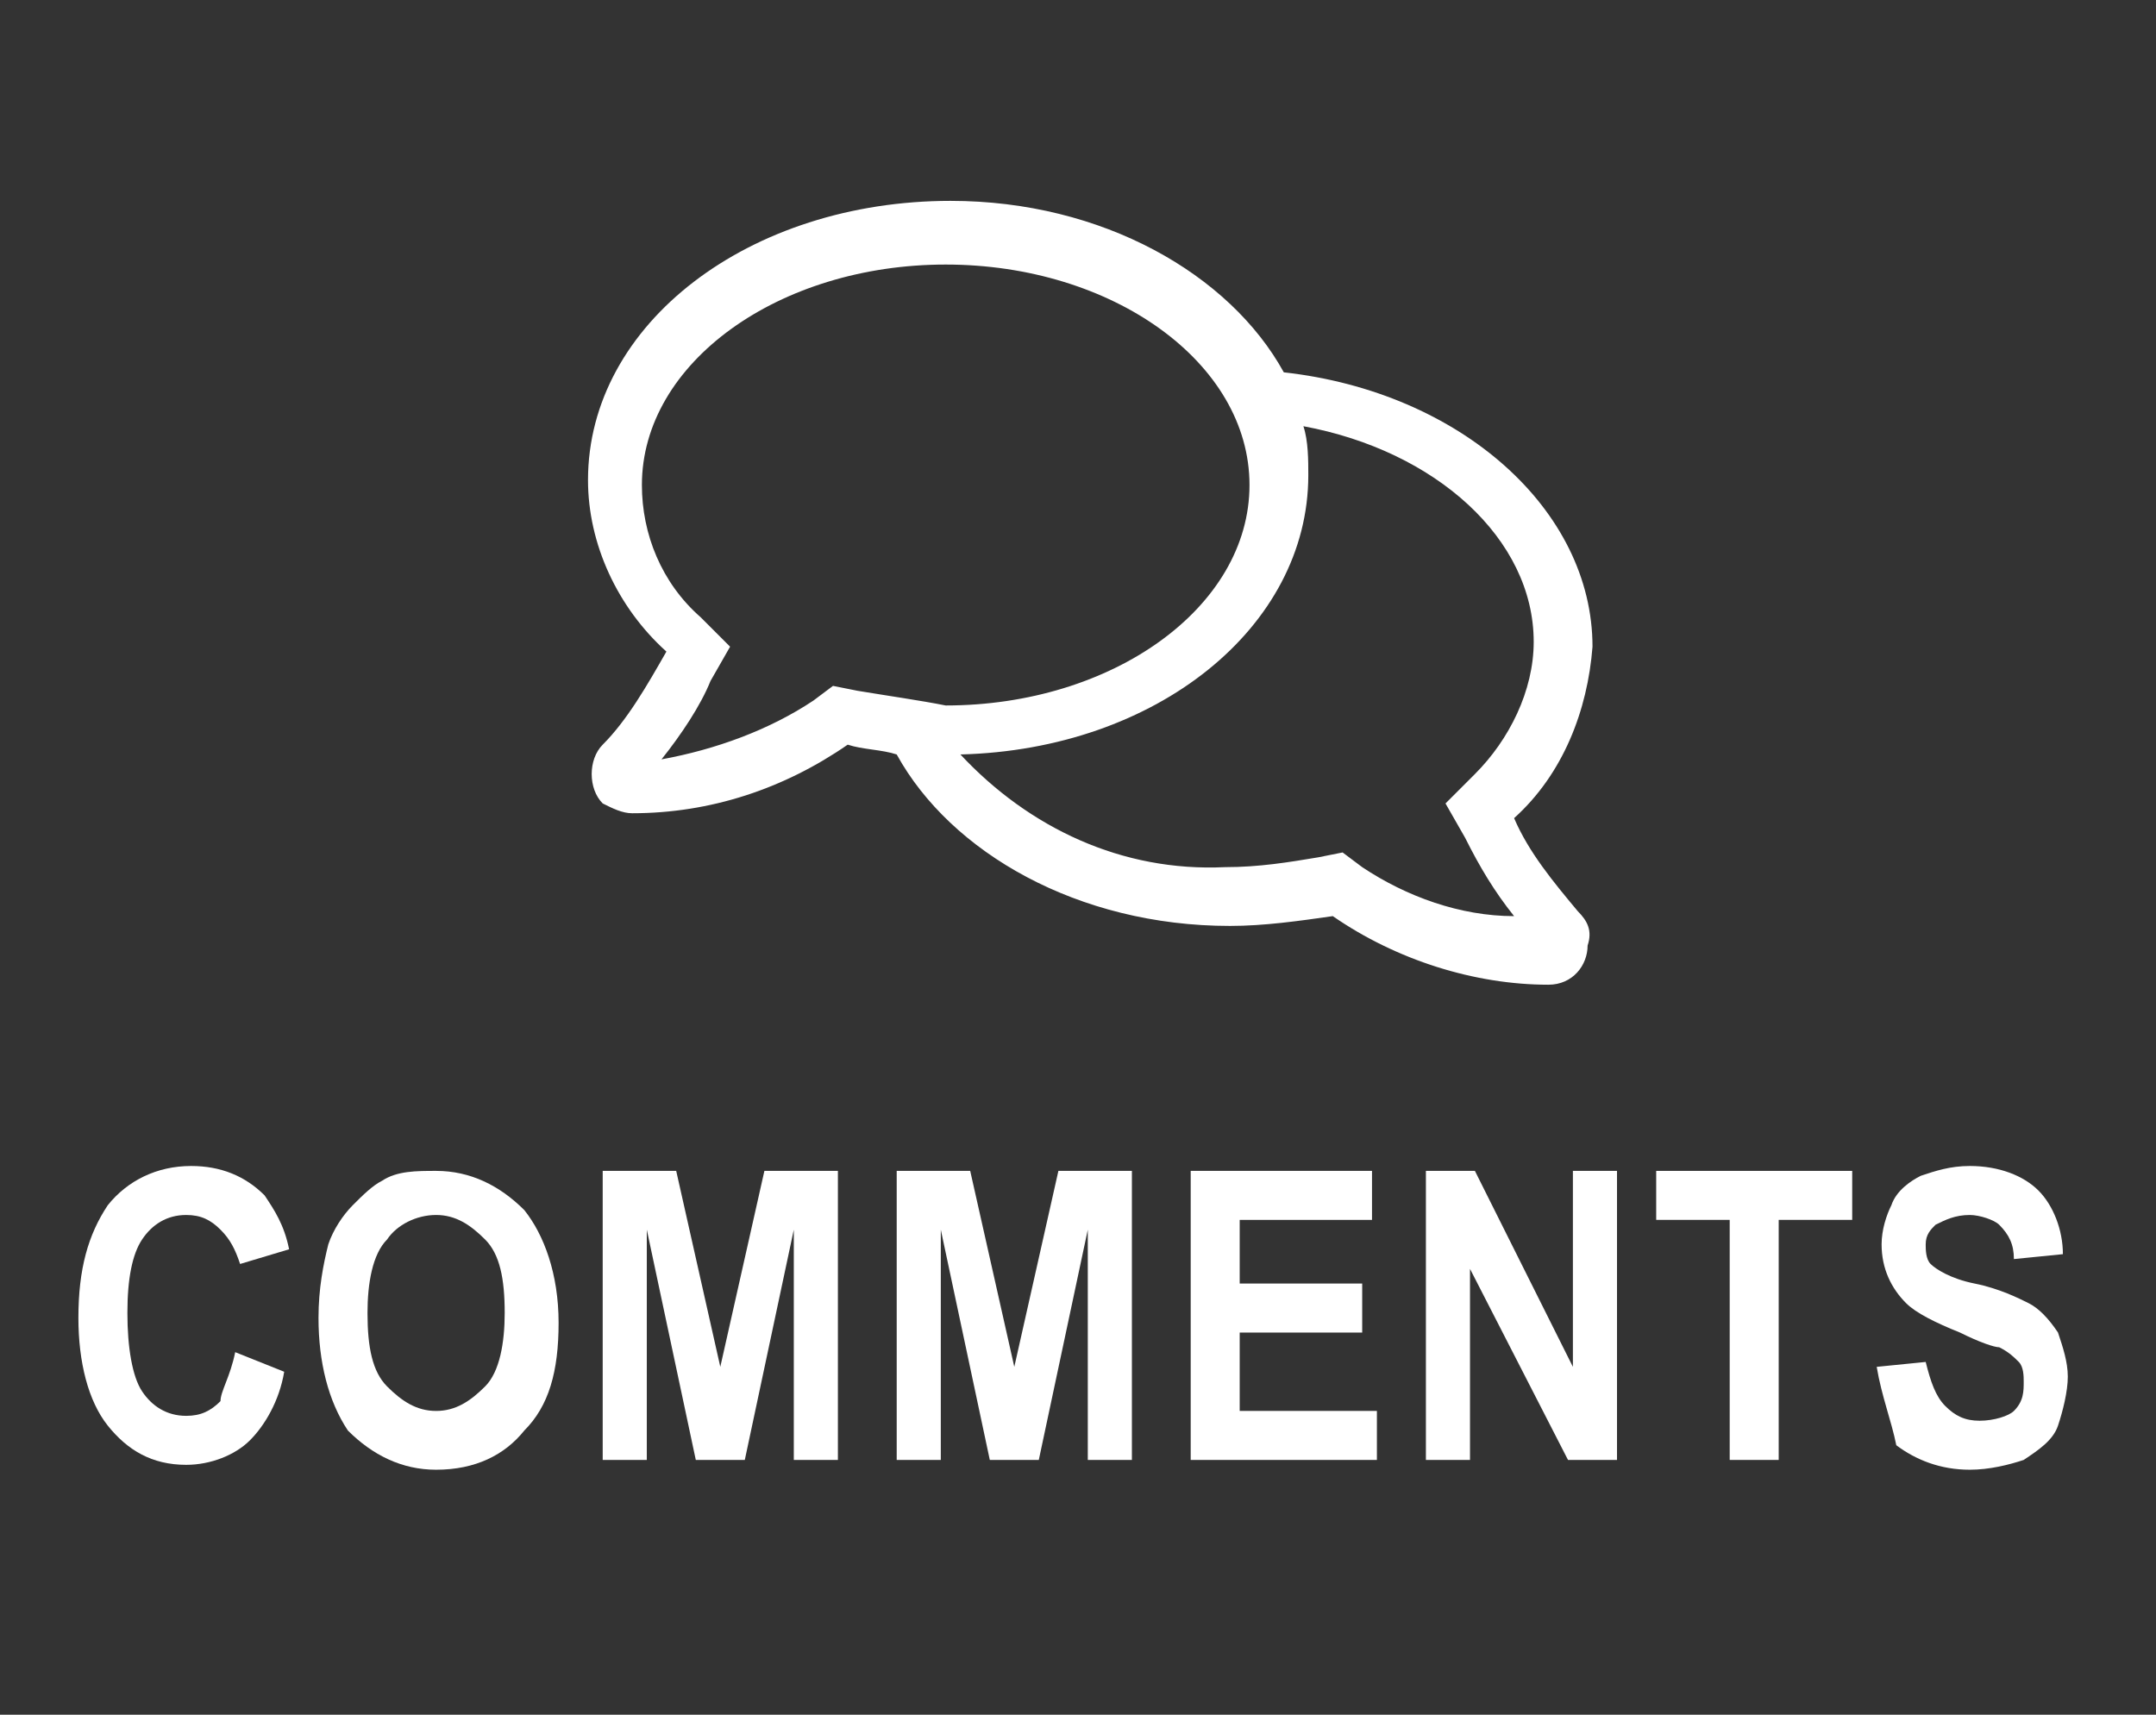
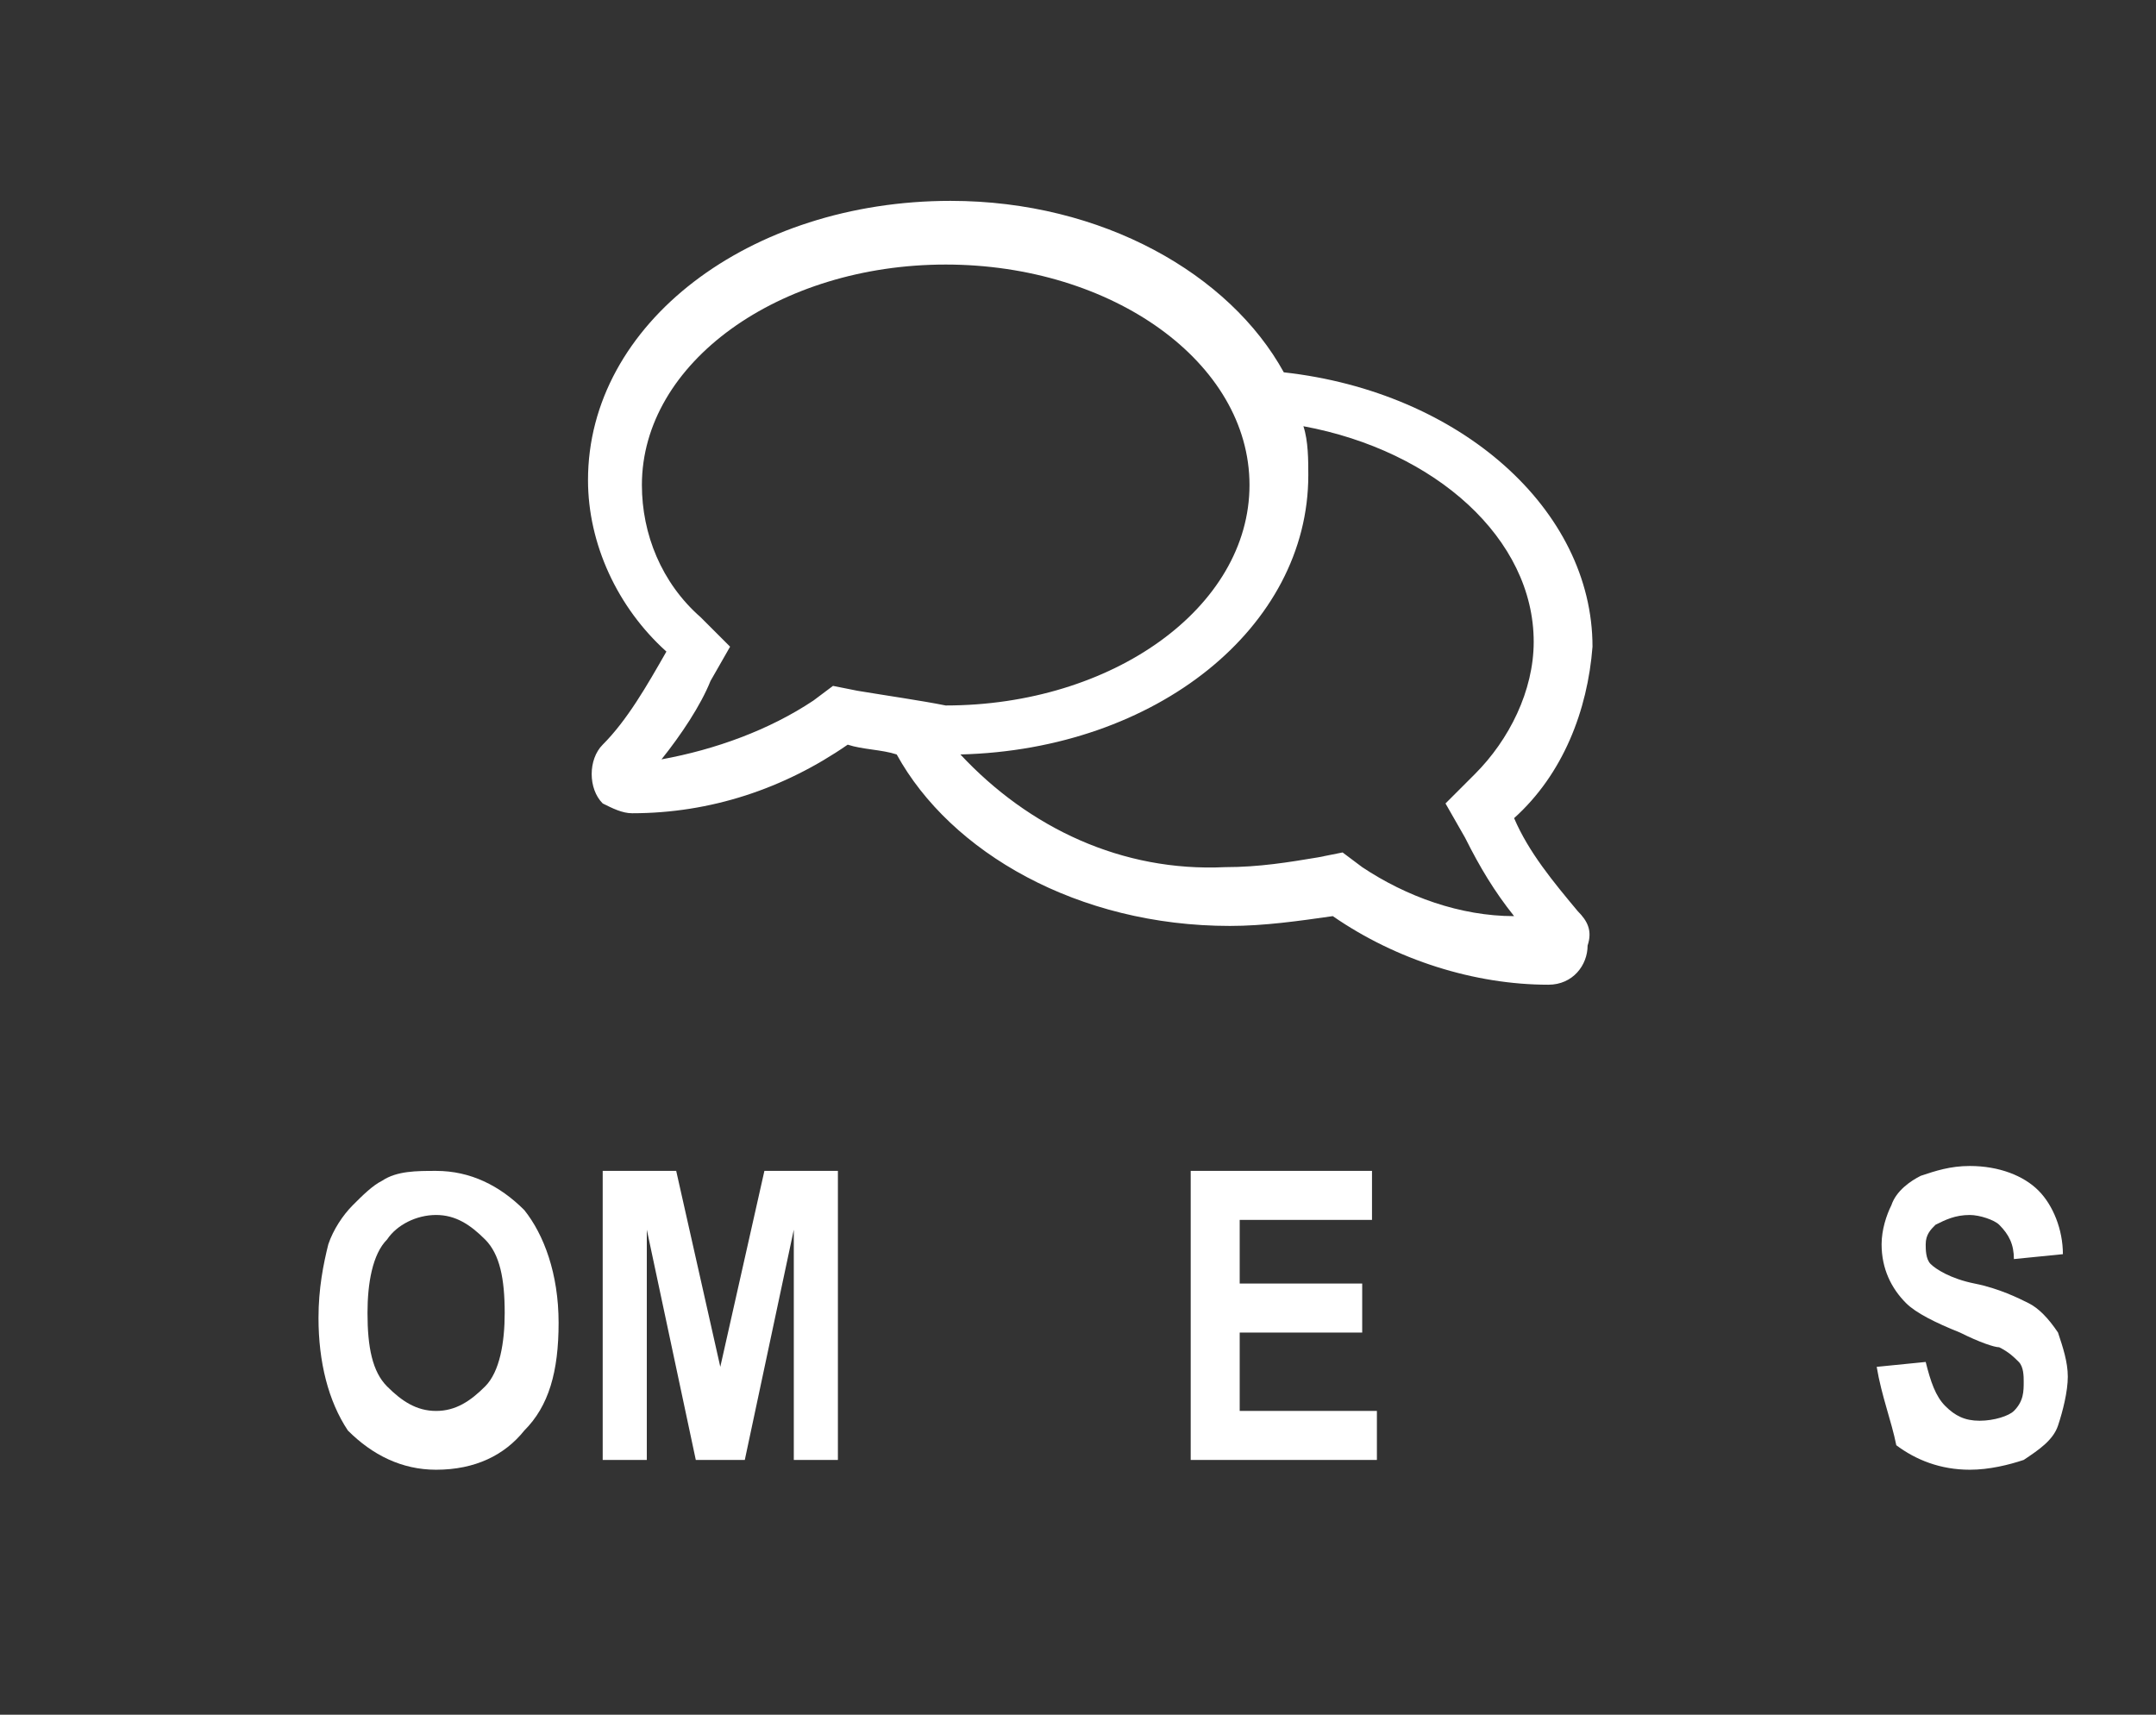
<svg xmlns="http://www.w3.org/2000/svg" version="1.1" id="レイヤー_1" x="0px" y="0px" viewBox="0 0 44 35" style="enable-background:new 0 0 44 35;" xml:space="preserve">
  <rect x="0" y="0" width="44" height="35" fill="#333333" stroke="none" />
  <style type="text/css">
	.st0{fill:#FFFFFF;}
</style>
  <g>
-     <path class="st0" d="M4.8,27.6l1,0.4c-0.1,0.6-0.4,1.1-0.7,1.4c-0.3,0.3-0.8,0.5-1.3,0.5c-0.7,0-1.2-0.3-1.6-0.8   c-0.4-0.5-0.6-1.3-0.6-2.2c0-1,0.2-1.7,0.6-2.3c0.4-0.5,1-0.8,1.7-0.8c0.6,0,1.1,0.2,1.5,0.6c0.2,0.3,0.4,0.6,0.5,1.1l-1,0.3   c-0.1-0.3-0.2-0.5-0.4-0.7c-0.2-0.2-0.4-0.3-0.7-0.3c-0.4,0-0.7,0.2-0.9,0.5s-0.3,0.8-0.3,1.5c0,0.7,0.1,1.3,0.3,1.6   c0.2,0.3,0.5,0.5,0.9,0.5c0.3,0,0.5-0.1,0.7-0.3C4.5,28.4,4.7,28.1,4.8,27.6z" />
    <path class="st0" d="M6.5,26.9c0-0.6,0.1-1.1,0.2-1.5c0.1-0.3,0.3-0.6,0.5-0.8s0.4-0.4,0.6-0.5c0.3-0.2,0.7-0.2,1.1-0.2   c0.7,0,1.3,0.3,1.8,0.8c0.4,0.5,0.7,1.3,0.7,2.3c0,1-0.2,1.7-0.7,2.2c-0.4,0.5-1,0.8-1.8,0.8c-0.7,0-1.3-0.3-1.8-0.8   C6.7,28.6,6.5,27.8,6.5,26.9z M7.5,26.8c0,0.7,0.1,1.2,0.4,1.5c0.3,0.3,0.6,0.5,1,0.5c0.4,0,0.7-0.2,1-0.5c0.3-0.3,0.4-0.9,0.4-1.5   c0-0.7-0.1-1.2-0.4-1.5c-0.3-0.3-0.6-0.5-1-0.5c-0.4,0-0.8,0.2-1,0.5C7.6,25.6,7.5,26.2,7.5,26.8z" />
    <path class="st0" d="M12.3,29.8v-5.9h1.5l0.9,4l0.9-4h1.5v5.9h-0.9v-4.7l-1,4.7h-1l-1-4.7v4.7H12.3z" />
-     <path class="st0" d="M18.3,29.8v-5.9h1.5l0.9,4l0.9-4h1.5v5.9h-0.9v-4.7l-1,4.7h-1l-1-4.7v4.7H18.3z" />
    <path class="st0" d="M24.3,29.8v-5.9H28v1h-2.7v1.3h2.5v1h-2.5v1.6h2.8v1H24.3z" />
-     <path class="st0" d="M29.1,29.8v-5.9h1l2,4v-4H33v5.9h-1l-2-3.9v3.9H29.1z" />
-     <path class="st0" d="M35.3,29.8v-4.9h-1.5v-1h4v1h-1.5v4.9H35.3z" />
    <path class="st0" d="M38.3,27.9l1-0.1c0.1,0.4,0.2,0.7,0.4,0.9c0.2,0.2,0.4,0.3,0.7,0.3c0.3,0,0.6-0.1,0.7-0.2   c0.2-0.2,0.2-0.4,0.2-0.6c0-0.1,0-0.3-0.1-0.4c-0.1-0.1-0.2-0.2-0.4-0.3c-0.1,0-0.4-0.1-0.8-0.3c-0.5-0.2-0.9-0.4-1.1-0.6   c-0.3-0.3-0.5-0.7-0.5-1.2c0-0.3,0.1-0.6,0.2-0.8c0.1-0.3,0.4-0.5,0.6-0.6c0.3-0.1,0.6-0.2,1-0.2c0.6,0,1.1,0.2,1.4,0.5   c0.3,0.3,0.5,0.8,0.5,1.3l-1,0.1c0-0.3-0.1-0.5-0.3-0.7c-0.1-0.1-0.4-0.2-0.6-0.2c-0.3,0-0.5,0.1-0.7,0.2c-0.1,0.1-0.2,0.2-0.2,0.4   c0,0.1,0,0.3,0.1,0.4c0.1,0.1,0.4,0.3,0.9,0.4c0.5,0.1,0.9,0.3,1.1,0.4c0.2,0.1,0.4,0.3,0.6,0.6c0.1,0.3,0.2,0.6,0.2,0.9   c0,0.3-0.1,0.7-0.2,1s-0.4,0.5-0.7,0.7c-0.3,0.1-0.7,0.2-1.1,0.2c-0.6,0-1.1-0.2-1.5-0.5C38.6,29,38.4,28.5,38.3,27.9z" />
  </g>
  <g id="グループ_246" transform="translate(-7485 -1823)">
    <g id="グループ_243">
      <path id="comments-light" class="st0" d="M7517.2,1841.6c-0.5-0.6-1-1.2-1.3-1.9c1-0.9,1.5-2.2,1.6-3.5c0-2.8-2.7-5.2-6.3-5.6    c-1.1-2-3.7-3.5-6.8-3.5c-4.1,0-7.4,2.5-7.4,5.7c0,1.3,0.6,2.6,1.6,3.5c-0.4,0.7-0.8,1.4-1.3,1.9c-0.3,0.3-0.3,0.9,0,1.2    c0.2,0.1,0.4,0.2,0.6,0.2c1.6,0,3.1-0.5,4.4-1.4c0.3,0.1,0.7,0.1,1,0.2c1.1,2,3.7,3.5,6.8,3.5c0.7,0,1.4-0.1,2.1-0.2    c1.3,0.9,2.9,1.4,4.4,1.4c0.5,0,0.8-0.4,0.8-0.8C7517.5,1842,7517.4,1841.8,7517.2,1841.6L7517.2,1841.6z M7502.5,1837.1l-0.5-0.1    l-0.4,0.3c-0.9,0.6-2,1-3.1,1.2c0.4-0.5,0.8-1.1,1-1.6l0.4-0.7l-0.6-0.6c-0.8-0.7-1.2-1.7-1.2-2.7c0-2.5,2.8-4.5,6.2-4.5    c3.4,0,6.2,2,6.2,4.5s-2.8,4.5-6.2,4.5C7503.8,1837.3,7503.1,1837.2,7502.5,1837.1z M7512.8,1840.7l-0.4-0.3l-0.5,0.1    c-0.6,0.1-1.2,0.2-1.9,0.2c-2.1,0.1-4-0.8-5.4-2.3c4-0.1,7.1-2.6,7.1-5.7c0-0.3,0-0.7-0.1-1c2.7,0.5,4.7,2.3,4.7,4.4    c0,1-0.5,2-1.2,2.7l-0.6,0.6l0.4,0.7c0.3,0.6,0.6,1.1,1,1.6C7514.8,1841.7,7513.7,1841.3,7512.8,1840.7z" />
    </g>
  </g>
</svg>